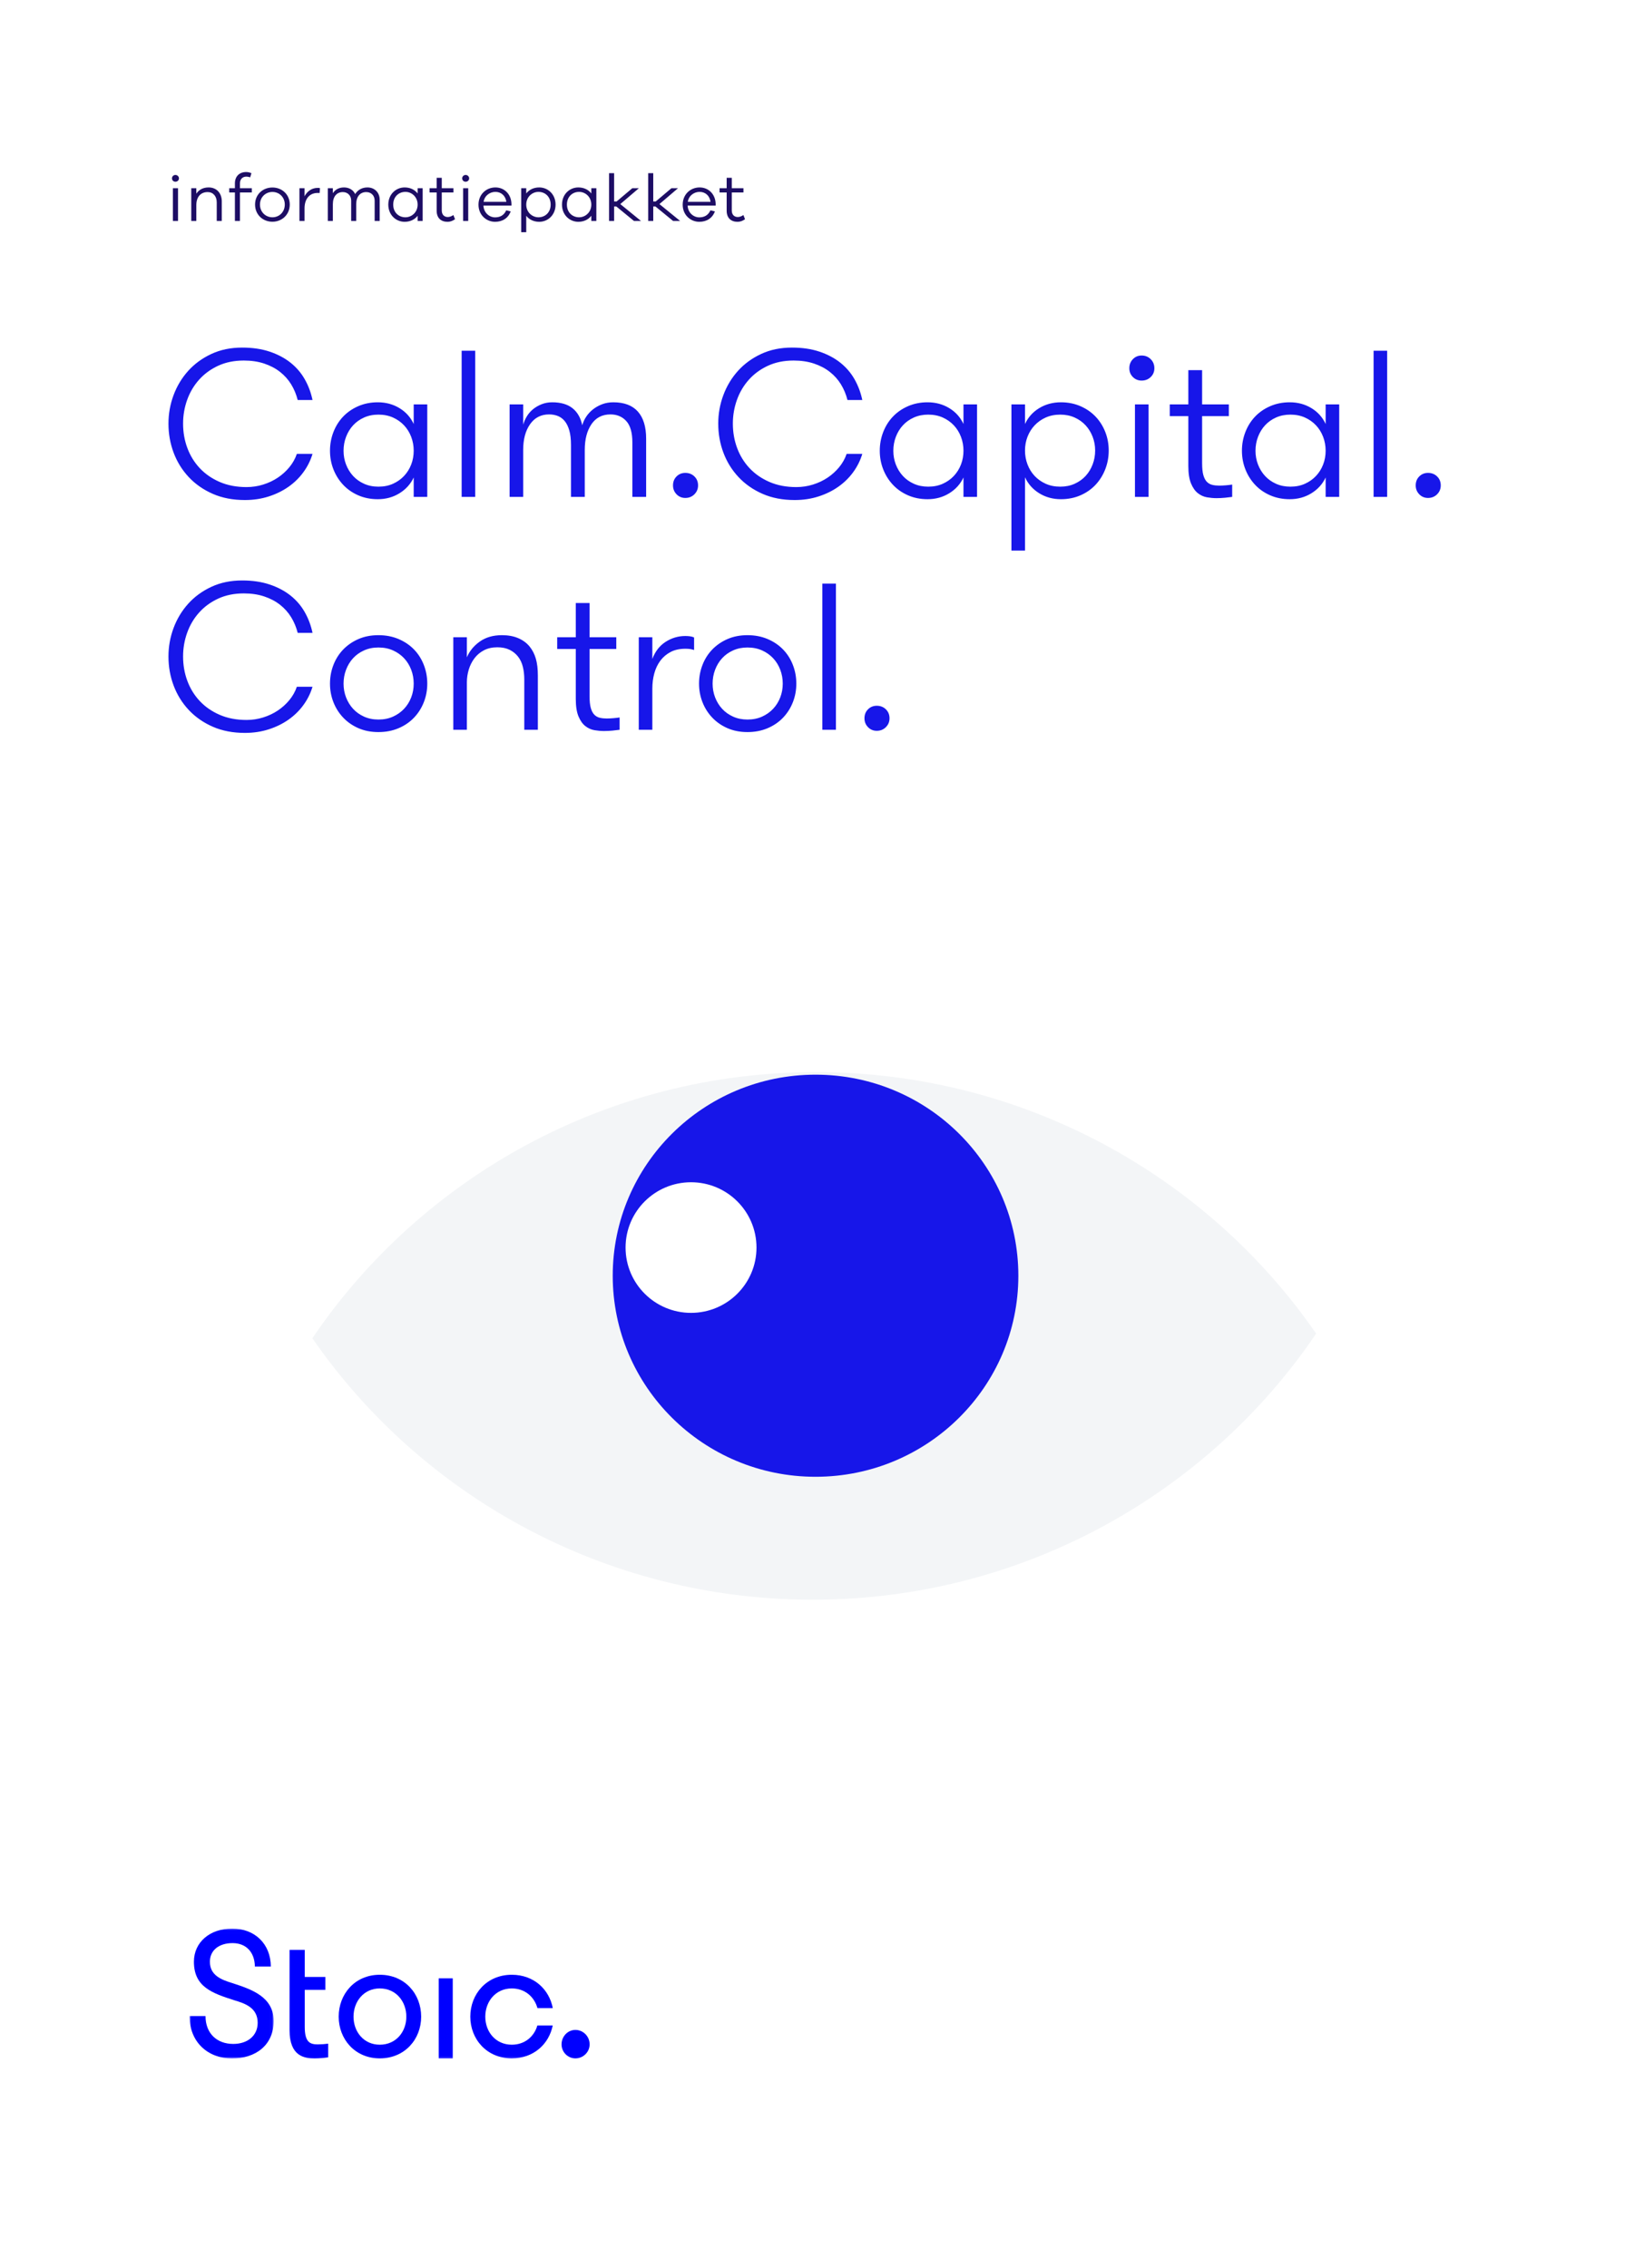
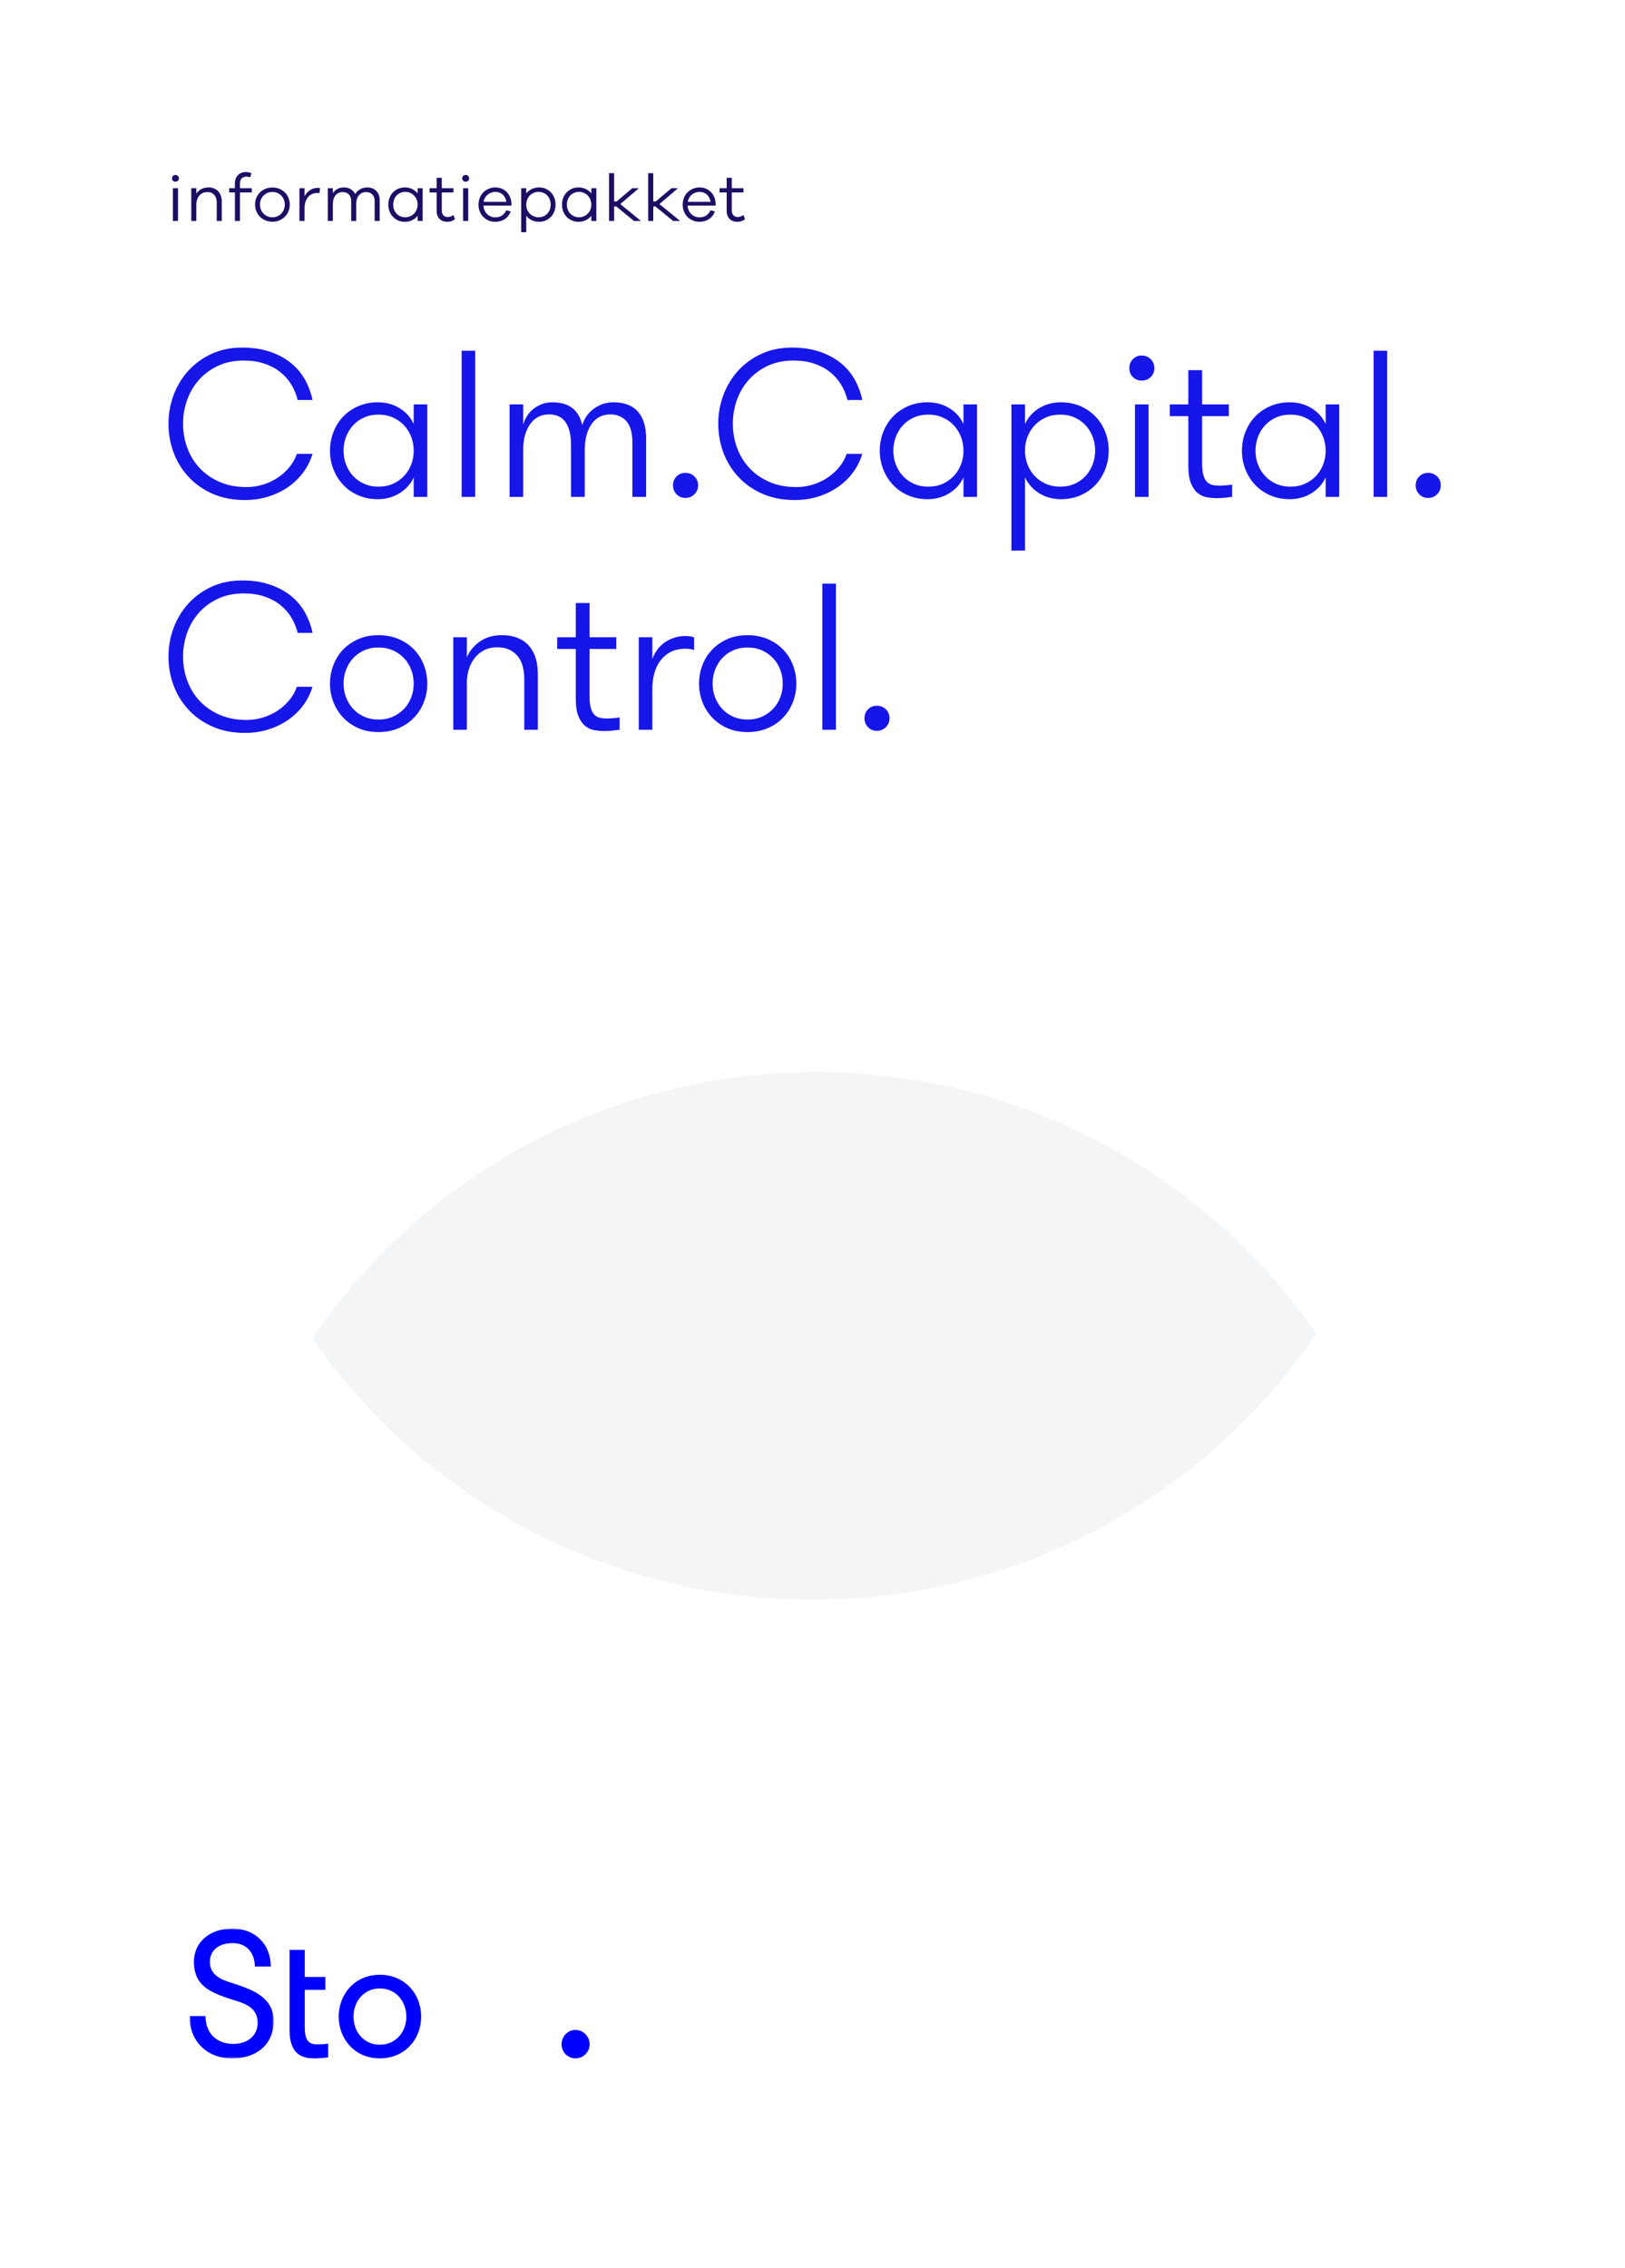
<svg xmlns="http://www.w3.org/2000/svg" xmlns:xlink="http://www.w3.org/1999/xlink" width="463px" height="646px" viewBox="0 0 463 646">
  <title>infopackage-cover</title>
  <desc>Created with Sketch.</desc>
  <defs>
    <polygon id="path-1" points="0 0.01 23.972 0.01 23.972 37.019 0 37.019" />
-     <polygon id="path-3" points="0 37.778 114 37.778 114 0.791 0 0.791" />
  </defs>
  <g id="infopackage-cover" stroke="none" stroke-width="1" fill="none" fill-rule="evenodd">
    <rect fill="#FFFFFF" x="0" y="0" width="463" height="646" />
    <rect id="Rectangle" fill="#FFFFFF" x="1.13686838e-13" y="0" width="463" height="646" rx="2" />
    <path d="M89.042,129.276 C88.487,131.14 87.624,132.874 86.454,134.48 C85.285,136.086 83.867,137.474 82.202,138.644 C80.536,139.814 78.653,140.736 76.551,141.41 C74.449,142.084 72.189,142.421 69.77,142.421 C66.36,142.421 63.316,141.836 60.64,140.666 C57.963,139.497 55.683,137.91 53.799,135.908 C51.916,133.905 50.478,131.596 49.487,128.978 C48.496,126.361 48,123.585 48,120.651 C48,117.836 48.486,115.129 49.457,112.532 C50.429,109.935 51.817,107.635 53.621,105.632 C55.425,103.63 57.626,102.024 60.223,100.814 C62.821,99.605 65.745,99 68.997,99 C71.931,99 74.548,99.387 76.848,100.16 C79.148,100.933 81.131,101.984 82.796,103.312 C84.462,104.641 85.81,106.217 86.841,108.041 C87.872,109.865 88.606,111.828 89.042,113.93 L84.819,113.93 C84.422,112.344 83.808,110.866 82.975,109.498 C82.142,108.13 81.081,106.941 79.793,105.93 C78.504,104.918 76.997,104.125 75.272,103.55 C73.547,102.975 71.614,102.688 69.473,102.688 C66.736,102.688 64.298,103.183 62.156,104.175 C60.015,105.166 58.201,106.495 56.714,108.16 C55.227,109.826 54.097,111.739 53.324,113.9 C52.55,116.061 52.164,118.311 52.164,120.651 C52.164,123.11 52.57,125.429 53.383,127.61 C54.196,129.791 55.376,131.705 56.922,133.35 C58.469,134.996 60.362,136.304 62.603,137.276 C64.843,138.247 67.391,138.733 70.246,138.733 C71.872,138.733 73.448,138.495 74.975,138.019 C76.501,137.544 77.889,136.889 79.138,136.057 C80.387,135.224 81.488,134.233 82.439,133.083 C83.391,131.933 84.105,130.664 84.581,129.276 L89.042,129.276 Z M121.739,115.179 L121.739,141.529 L117.873,141.529 L117.873,135.997 C117,137.861 115.652,139.358 113.828,140.488 C112.004,141.618 109.942,142.183 107.642,142.183 C105.619,142.183 103.766,141.816 102.08,141.083 C100.395,140.349 98.958,139.348 97.768,138.079 C96.578,136.81 95.656,135.343 95.002,133.677 C94.348,132.012 94.021,130.247 94.021,128.384 C94.021,126.52 94.348,124.745 95.002,123.06 C95.656,121.375 96.578,119.908 97.768,118.658 C98.958,117.409 100.395,116.418 102.08,115.684 C103.766,114.951 105.619,114.584 107.642,114.584 C109.942,114.584 112.004,115.139 113.828,116.249 C115.652,117.36 117,118.867 117.873,120.77 L117.873,115.179 L121.739,115.179 Z M107.82,138.614 C109.367,138.614 110.755,138.337 111.984,137.782 C113.213,137.226 114.264,136.483 115.136,135.551 C116.009,134.619 116.683,133.539 117.159,132.309 C117.635,131.08 117.873,129.771 117.873,128.384 C117.873,126.996 117.635,125.677 117.159,124.428 C116.683,123.179 116.009,122.089 115.136,121.157 C114.264,120.225 113.213,119.481 111.984,118.926 C110.755,118.371 109.367,118.093 107.82,118.093 C106.313,118.093 104.945,118.371 103.716,118.926 C102.487,119.481 101.446,120.225 100.593,121.157 C99.741,122.089 99.077,123.179 98.601,124.428 C98.125,125.677 97.887,126.996 97.887,128.384 C97.887,129.771 98.125,131.08 98.601,132.309 C99.077,133.539 99.741,134.619 100.593,135.551 C101.446,136.483 102.487,137.226 103.716,137.782 C104.945,138.337 106.313,138.614 107.82,138.614 Z M131.536,99.892 L135.402,99.892 L135.402,141.529 L131.536,141.529 L131.536,99.892 Z M180.174,141.529 L180.174,126.004 C180.174,123.229 179.599,121.206 178.449,119.937 C177.299,118.668 175.792,118.034 173.928,118.034 C171.588,118.034 169.784,118.966 168.515,120.829 C167.246,122.693 166.612,125.132 166.612,128.146 L166.612,141.529 L162.686,141.529 L162.686,126.718 C162.686,125.092 162.528,123.724 162.21,122.614 C161.893,121.504 161.457,120.611 160.902,119.937 C160.347,119.263 159.692,118.777 158.939,118.48 C158.185,118.183 157.353,118.034 156.441,118.034 C154.141,118.034 152.336,118.966 151.028,120.829 C149.719,122.693 149.065,125.132 149.065,128.146 L149.065,141.529 L145.199,141.529 L145.199,115.179 L149.065,115.179 L149.065,120.948 C149.303,120.116 149.66,119.313 150.136,118.539 C150.612,117.766 151.206,117.092 151.92,116.517 C152.634,115.942 153.447,115.476 154.359,115.119 C155.271,114.762 156.262,114.584 157.333,114.584 C159.791,114.584 161.725,115.149 163.132,116.279 C164.54,117.409 165.462,119.025 165.898,121.127 C166.136,120.255 166.523,119.422 167.058,118.629 C167.593,117.836 168.248,117.142 169.021,116.547 C169.794,115.952 170.657,115.476 171.608,115.119 C172.56,114.762 173.611,114.584 174.761,114.584 C177.854,114.584 180.183,115.466 181.75,117.231 C183.316,118.996 184.099,121.563 184.099,124.934 L184.099,141.529 L180.174,141.529 Z M191.755,138.257 C191.755,137.226 192.092,136.374 192.766,135.7 C193.44,135.026 194.273,134.689 195.264,134.689 C196.295,134.689 197.158,135.026 197.852,135.7 C198.546,136.374 198.893,137.226 198.893,138.257 C198.893,139.249 198.546,140.091 197.852,140.785 C197.158,141.479 196.295,141.826 195.264,141.826 C194.273,141.826 193.44,141.479 192.766,140.785 C192.092,140.091 191.755,139.249 191.755,138.257 Z M245.687,129.276 C245.131,131.14 244.269,132.874 243.099,134.48 C241.929,136.086 240.512,137.474 238.846,138.644 C237.181,139.814 235.297,140.736 233.196,141.41 C231.094,142.084 228.834,142.421 226.415,142.421 C223.004,142.421 219.961,141.836 217.284,140.666 C214.608,139.497 212.328,137.91 210.444,135.908 C208.561,133.905 207.123,131.596 206.132,128.978 C205.14,126.361 204.645,123.585 204.645,120.651 C204.645,117.836 205.13,115.129 206.102,112.532 C207.073,109.935 208.461,107.635 210.266,105.632 C212.07,103.63 214.271,102.024 216.868,100.814 C219.465,99.605 222.39,99 225.641,99 C228.576,99 231.193,99.387 233.493,100.16 C235.793,100.933 237.776,101.984 239.441,103.312 C241.106,104.641 242.455,106.217 243.486,108.041 C244.517,109.865 245.25,111.828 245.687,113.93 L241.463,113.93 C241.067,112.344 240.452,110.866 239.619,109.498 C238.787,108.13 237.726,106.941 236.437,105.93 C235.148,104.918 233.642,104.125 231.917,103.55 C230.192,102.975 228.259,102.688 226.117,102.688 C223.381,102.688 220.942,103.183 218.801,104.175 C216.66,105.166 214.846,106.495 213.359,108.16 C211.872,109.826 210.741,111.739 209.968,113.9 C209.195,116.061 208.808,118.311 208.808,120.651 C208.808,123.11 209.215,125.429 210.028,127.61 C210.841,129.791 212.02,131.705 213.567,133.35 C215.113,134.996 217.007,136.304 219.247,137.276 C221.488,138.247 224.035,138.733 226.891,138.733 C228.516,138.733 230.093,138.495 231.619,138.019 C233.146,137.544 234.534,136.889 235.783,136.057 C237.032,135.224 238.132,134.233 239.084,133.083 C240.036,131.933 240.75,130.664 241.225,129.276 L245.687,129.276 Z M278.384,115.179 L278.384,141.529 L274.517,141.529 L274.517,135.997 C273.645,137.861 272.297,139.358 270.473,140.488 C268.648,141.618 266.586,142.183 264.287,142.183 C262.264,142.183 260.41,141.816 258.725,141.083 C257.04,140.349 255.602,139.348 254.413,138.079 C253.223,136.81 252.301,135.343 251.647,133.677 C250.993,132.012 250.665,130.247 250.665,128.384 C250.665,126.52 250.993,124.745 251.647,123.06 C252.301,121.375 253.223,119.908 254.413,118.658 C255.602,117.409 257.04,116.418 258.725,115.684 C260.41,114.951 262.264,114.584 264.287,114.584 C266.586,114.584 268.648,115.139 270.473,116.249 C272.297,117.36 273.645,118.867 274.517,120.77 L274.517,115.179 L278.384,115.179 Z M264.465,138.614 C266.011,138.614 267.399,138.337 268.629,137.782 C269.858,137.226 270.909,136.483 271.781,135.551 C272.654,134.619 273.328,133.539 273.803,132.309 C274.279,131.08 274.517,129.771 274.517,128.384 C274.517,126.996 274.279,125.677 273.803,124.428 C273.328,123.179 272.654,122.089 271.781,121.157 C270.909,120.225 269.858,119.481 268.629,118.926 C267.399,118.371 266.011,118.093 264.465,118.093 C262.958,118.093 261.59,118.371 260.361,118.926 C259.132,119.481 258.091,120.225 257.238,121.157 C256.385,122.089 255.721,123.179 255.245,124.428 C254.77,125.677 254.532,126.996 254.532,128.384 C254.532,129.771 254.77,131.08 255.245,132.309 C255.721,133.539 256.385,134.619 257.238,135.551 C258.091,136.483 259.132,137.226 260.361,137.782 C261.59,138.337 262.958,138.614 264.465,138.614 Z M292.047,120.77 C292.919,118.867 294.267,117.36 296.091,116.249 C297.915,115.139 299.977,114.584 302.277,114.584 C304.3,114.584 306.154,114.951 307.839,115.684 C309.524,116.418 310.962,117.409 312.151,118.658 C313.341,119.908 314.263,121.365 314.917,123.03 C315.571,124.696 315.898,126.46 315.898,128.324 C315.898,130.188 315.571,131.962 314.917,133.648 C314.263,135.333 313.341,136.81 312.151,138.079 C310.962,139.348 309.524,140.349 307.839,141.083 C306.154,141.816 304.3,142.183 302.277,142.183 C299.977,142.183 297.915,141.618 296.091,140.488 C294.267,139.358 292.919,137.841 292.047,135.938 L292.047,156.815 L288.18,156.815 L288.18,115.179 L292.047,115.179 L292.047,120.77 Z M302.099,118.093 C300.552,118.093 299.165,118.371 297.935,118.926 C296.706,119.481 295.655,120.225 294.783,121.157 C293.91,122.089 293.236,123.169 292.76,124.398 C292.285,125.628 292.047,126.936 292.047,128.324 C292.047,129.712 292.285,131.03 292.76,132.28 C293.236,133.529 293.91,134.619 294.783,135.551 C295.655,136.483 296.706,137.226 297.935,137.782 C299.165,138.337 300.552,138.614 302.099,138.614 C303.606,138.614 304.974,138.337 306.203,137.782 C307.432,137.226 308.473,136.483 309.326,135.551 C310.178,134.619 310.843,133.529 311.318,132.28 C311.794,131.03 312.032,129.712 312.032,128.324 C312.032,126.936 311.794,125.628 311.318,124.398 C310.843,123.169 310.178,122.089 309.326,121.157 C308.473,120.225 307.432,119.481 306.203,118.926 C304.974,118.371 303.606,118.093 302.099,118.093 Z M323.376,115.179 L327.242,115.179 L327.242,141.529 L323.376,141.529 L323.376,115.179 Z M321.77,104.889 C321.77,103.858 322.107,102.995 322.781,102.301 C323.455,101.607 324.288,101.26 325.279,101.26 C326.31,101.26 327.172,101.607 327.866,102.301 C328.56,102.995 328.907,103.858 328.907,104.889 C328.907,105.88 328.56,106.713 327.866,107.387 C327.172,108.061 326.31,108.398 325.279,108.398 C324.288,108.398 323.455,108.061 322.781,107.387 C322.107,106.713 321.77,105.88 321.77,104.889 Z M351.076,141.529 C350.561,141.608 349.887,141.687 349.054,141.767 C348.221,141.846 347.408,141.886 346.615,141.886 C345.743,141.886 344.841,141.806 343.909,141.648 C342.977,141.489 342.114,141.103 341.321,140.488 C340.528,139.873 339.874,138.951 339.358,137.722 C338.843,136.493 338.585,134.827 338.585,132.726 L338.585,118.51 L333.291,118.51 L333.291,115.179 L338.585,115.179 L338.585,105.424 L342.511,105.424 L342.511,115.179 L350.124,115.179 L350.124,118.51 L342.511,118.51 L342.511,131.952 C342.511,133.38 342.63,134.51 342.868,135.343 C343.106,136.176 343.443,136.81 343.879,137.246 C344.315,137.682 344.831,137.97 345.425,138.109 C346.02,138.247 346.675,138.317 347.388,138.317 C347.943,138.317 348.578,138.287 349.292,138.228 C350.006,138.168 350.6,138.099 351.076,138.019 L351.076,141.529 Z M381.572,115.179 L381.572,141.529 L377.706,141.529 L377.706,135.997 C376.834,137.861 375.485,139.358 373.661,140.488 C371.837,141.618 369.775,142.183 367.475,142.183 C365.453,142.183 363.599,141.816 361.914,141.083 C360.229,140.349 358.791,139.348 357.602,138.079 C356.412,136.81 355.49,135.343 354.836,133.677 C354.181,132.012 353.854,130.247 353.854,128.384 C353.854,126.52 354.181,124.745 354.836,123.06 C355.49,121.375 356.412,119.908 357.602,118.658 C358.791,117.409 360.229,116.418 361.914,115.684 C363.599,114.951 365.453,114.584 367.475,114.584 C369.775,114.584 371.837,115.139 373.661,116.249 C375.485,117.36 376.834,118.867 377.706,120.77 L377.706,115.179 L381.572,115.179 Z M367.654,138.614 C369.2,138.614 370.588,138.337 371.817,137.782 C373.047,137.226 374.098,136.483 374.97,135.551 C375.842,134.619 376.516,133.539 376.992,132.309 C377.468,131.08 377.706,129.771 377.706,128.384 C377.706,126.996 377.468,125.677 376.992,124.428 C376.516,123.179 375.842,122.089 374.97,121.157 C374.098,120.225 373.047,119.481 371.817,118.926 C370.588,118.371 369.2,118.093 367.654,118.093 C366.147,118.093 364.779,118.371 363.55,118.926 C362.32,119.481 361.279,120.225 360.427,121.157 C359.574,122.089 358.91,123.179 358.434,124.428 C357.958,125.677 357.721,126.996 357.721,128.384 C357.721,129.771 357.958,131.08 358.434,132.309 C358.91,133.539 359.574,134.619 360.427,135.551 C361.279,136.483 362.32,137.226 363.55,137.782 C364.779,138.337 366.147,138.614 367.654,138.614 Z M391.369,99.892 L395.235,99.892 L395.235,141.529 L391.369,141.529 L391.369,99.892 Z M403.367,138.257 C403.367,137.226 403.704,136.374 404.378,135.7 C405.052,135.026 405.885,134.689 406.876,134.689 C407.907,134.689 408.77,135.026 409.464,135.7 C410.158,136.374 410.505,137.226 410.505,138.257 C410.505,139.249 410.158,140.091 409.464,140.785 C408.77,141.479 407.907,141.826 406.876,141.826 C405.885,141.826 405.052,141.479 404.378,140.785 C403.704,140.091 403.367,139.249 403.367,138.257 Z M89.042,195.604 C88.487,197.467 87.624,199.202 86.454,200.808 C85.285,202.414 83.867,203.802 82.202,204.972 C80.536,206.142 78.653,207.064 76.551,207.738 C74.449,208.412 72.189,208.749 69.77,208.749 C66.36,208.749 63.316,208.164 60.64,206.994 C57.963,205.824 55.683,204.238 53.799,202.236 C51.916,200.233 50.478,197.923 49.487,195.306 C48.496,192.689 48,189.913 48,186.979 C48,184.163 48.486,181.457 49.457,178.86 C50.429,176.262 51.817,173.962 53.621,171.96 C55.425,169.957 57.626,168.351 60.223,167.142 C62.821,165.933 65.745,165.328 68.997,165.328 C71.931,165.328 74.548,165.714 76.848,166.488 C79.148,167.261 81.131,168.312 82.796,169.64 C84.462,170.969 85.81,172.545 86.841,174.369 C87.872,176.193 88.606,178.156 89.042,180.258 L84.819,180.258 C84.422,178.671 83.808,177.194 82.975,175.826 C82.142,174.458 81.081,173.269 79.793,172.257 C78.504,171.246 76.997,170.453 75.272,169.878 C73.547,169.303 71.614,169.016 69.473,169.016 C66.736,169.016 64.298,169.511 62.156,170.503 C60.015,171.494 58.201,172.822 56.714,174.488 C55.227,176.153 54.097,178.067 53.324,180.228 C52.55,182.389 52.164,184.639 52.164,186.979 C52.164,189.437 52.57,191.757 53.383,193.938 C54.196,196.119 55.376,198.032 56.922,199.678 C58.469,201.324 60.362,202.632 62.603,203.604 C64.843,204.575 67.391,205.061 70.246,205.061 C71.872,205.061 73.448,204.823 74.975,204.347 C76.501,203.871 77.889,203.217 79.138,202.384 C80.387,201.552 81.488,200.56 82.439,199.41 C83.391,198.26 84.105,196.992 84.581,195.604 L89.042,195.604 Z M107.82,208.511 C105.719,208.511 103.825,208.144 102.14,207.411 C100.455,206.677 99.007,205.676 97.798,204.407 C96.588,203.138 95.656,201.671 95.002,200.005 C94.348,198.34 94.021,196.575 94.021,194.711 C94.021,192.848 94.348,191.073 95.002,189.388 C95.656,187.703 96.588,186.235 97.798,184.986 C99.007,183.737 100.455,182.746 102.14,182.012 C103.825,181.279 105.719,180.912 107.82,180.912 C109.922,180.912 111.835,181.279 113.56,182.012 C115.285,182.746 116.752,183.737 117.962,184.986 C119.171,186.235 120.103,187.703 120.757,189.388 C121.412,191.073 121.739,192.848 121.739,194.711 C121.739,196.575 121.412,198.34 120.757,200.005 C120.103,201.671 119.171,203.138 117.962,204.407 C116.752,205.676 115.285,206.677 113.56,207.411 C111.835,208.144 109.922,208.511 107.82,208.511 Z M107.82,204.942 C109.367,204.942 110.755,204.665 111.984,204.109 C113.213,203.554 114.264,202.811 115.136,201.879 C116.009,200.947 116.683,199.866 117.159,198.637 C117.635,197.408 117.873,196.099 117.873,194.711 C117.873,193.324 117.635,192.005 117.159,190.756 C116.683,189.507 116.009,188.416 115.136,187.484 C114.264,186.553 113.213,185.809 111.984,185.254 C110.755,184.699 109.367,184.421 107.82,184.421 C106.313,184.421 104.945,184.699 103.716,185.254 C102.487,185.809 101.446,186.553 100.593,187.484 C99.741,188.416 99.077,189.507 98.601,190.756 C98.125,192.005 97.887,193.324 97.887,194.711 C97.887,196.099 98.125,197.408 98.601,198.637 C99.077,199.866 99.741,200.947 100.593,201.879 C101.446,202.811 102.487,203.554 103.716,204.109 C104.945,204.665 106.313,204.942 107.82,204.942 Z M129.156,181.507 L133.023,181.507 L133.023,187.217 C133.776,185.432 135.005,183.935 136.711,182.726 C138.416,181.517 140.517,180.912 143.015,180.912 C144.8,180.912 146.356,181.199 147.685,181.774 C149.013,182.349 150.094,183.152 150.926,184.183 C151.72,185.175 152.304,186.325 152.681,187.633 C153.058,188.942 153.246,190.528 153.246,192.392 L153.246,207.857 L149.38,207.857 L149.38,193.522 C149.38,192.213 149.241,191.004 148.964,189.893 C148.686,188.783 148.23,187.822 147.596,187.009 C146.961,186.196 146.158,185.551 145.187,185.075 C144.215,184.6 143.055,184.362 141.707,184.362 C140.24,184.362 138.961,184.649 137.87,185.224 C136.78,185.799 135.878,186.563 135.164,187.514 C134.45,188.466 133.915,189.537 133.558,190.726 C133.201,191.916 133.023,193.125 133.023,194.355 L133.023,207.857 L129.156,207.857 L129.156,181.507 Z M176.545,207.857 C176.03,207.936 175.356,208.015 174.523,208.095 C173.69,208.174 172.877,208.214 172.084,208.214 C171.212,208.214 170.31,208.134 169.378,207.976 C168.446,207.817 167.583,207.43 166.79,206.816 C165.997,206.201 165.343,205.279 164.827,204.05 C164.312,202.821 164.054,201.155 164.054,199.054 L164.054,184.838 L158.76,184.838 L158.76,181.507 L164.054,181.507 L164.054,171.752 L167.98,171.752 L167.98,181.507 L175.594,181.507 L175.594,184.838 L167.98,184.838 L167.98,198.28 C167.98,199.708 168.099,200.838 168.337,201.671 C168.575,202.503 168.912,203.138 169.348,203.574 C169.784,204.01 170.3,204.298 170.895,204.437 C171.489,204.575 172.144,204.645 172.857,204.645 C173.413,204.645 174.047,204.615 174.761,204.555 C175.475,204.496 176.069,204.427 176.545,204.347 L176.545,207.857 Z M197.762,185.135 C197.247,184.976 196.821,184.877 196.484,184.838 C196.147,184.798 195.74,184.778 195.264,184.778 C193.638,184.778 192.241,185.085 191.071,185.7 C189.901,186.315 188.929,187.137 188.156,188.168 C187.383,189.2 186.808,190.399 186.431,191.767 C186.055,193.135 185.866,194.592 185.866,196.139 L185.866,207.857 L182,207.857 L182,181.507 L185.866,181.507 L185.866,187.693 C186.659,185.551 187.918,183.926 189.643,182.815 C191.368,181.705 193.242,181.15 195.264,181.15 C195.74,181.15 196.196,181.179 196.632,181.239 C197.068,181.298 197.445,181.408 197.762,181.566 L197.762,185.135 Z M212.972,208.511 C210.87,208.511 208.977,208.144 207.292,207.411 C205.606,206.677 204.159,205.676 202.949,204.407 C201.74,203.138 200.808,201.671 200.154,200.005 C199.5,198.34 199.172,196.575 199.172,194.711 C199.172,192.848 199.5,191.073 200.154,189.388 C200.808,187.703 201.74,186.235 202.949,184.986 C204.159,183.737 205.606,182.746 207.292,182.012 C208.977,181.279 210.87,180.912 212.972,180.912 C215.074,180.912 216.987,181.279 218.712,182.012 C220.437,182.746 221.904,183.737 223.114,184.986 C224.323,186.235 225.255,187.703 225.909,189.388 C226.563,191.073 226.891,192.848 226.891,194.711 C226.891,196.575 226.563,198.34 225.909,200.005 C225.255,201.671 224.323,203.138 223.114,204.407 C221.904,205.676 220.437,206.677 218.712,207.411 C216.987,208.144 215.074,208.511 212.972,208.511 Z M212.972,204.942 C214.519,204.942 215.906,204.665 217.136,204.109 C218.365,203.554 219.416,202.811 220.288,201.879 C221.161,200.947 221.835,199.866 222.311,198.637 C222.786,197.408 223.024,196.099 223.024,194.711 C223.024,193.324 222.786,192.005 222.311,190.756 C221.835,189.507 221.161,188.416 220.288,187.484 C219.416,186.553 218.365,185.809 217.136,185.254 C215.906,184.699 214.519,184.421 212.972,184.421 C211.465,184.421 210.097,184.699 208.868,185.254 C207.639,185.809 206.598,186.553 205.745,187.484 C204.893,188.416 204.228,189.507 203.752,190.756 C203.277,192.005 203.039,193.324 203.039,194.711 C203.039,196.099 203.277,197.408 203.752,198.637 C204.228,199.866 204.893,200.947 205.745,201.879 C206.598,202.811 207.639,203.554 208.868,204.109 C210.097,204.665 211.465,204.942 212.972,204.942 Z M234.308,166.22 L238.174,166.22 L238.174,207.857 L234.308,207.857 L234.308,166.22 Z M246.306,204.585 C246.306,203.554 246.643,202.702 247.317,202.028 C247.991,201.353 248.824,201.016 249.815,201.016 C250.846,201.016 251.709,201.353 252.403,202.028 C253.097,202.702 253.444,203.554 253.444,204.585 C253.444,205.577 253.097,206.419 252.403,207.113 C251.709,207.807 250.846,208.154 249.815,208.154 C248.824,208.154 247.991,207.807 247.317,207.113 C246.643,206.419 246.306,205.577 246.306,204.585 Z" id="Calm.Capital.Control." fill="#1716E9" fill-rule="nonzero" />
    <g id="Group-13" transform="translate(54, 549)">
      <path d="M109.943,29.165 C112.171,29.165 114,31.018 114,33.276 C114,35.476 112.171,37.271 109.943,37.271 C107.771,37.271 106,35.476 106,33.276 C106,31.018 107.771,29.165 109.943,29.165" id="Fill-1" fill="#0000FF" />
      <g id="Group-5" transform="translate(0, 0.285)">
        <mask id="mask-2" fill="white">
          <use xlink:href="#path-1" />
        </mask>
        <g id="Clip-4" />
        <path d="M12.311,15.582 C8.958,14.571 5.805,13.307 5.805,9.465 C5.805,6.178 8.408,4.156 12.261,4.156 C16.165,4.156 18.567,6.785 18.617,10.83 L23.172,10.83 C23.122,4.308 18.517,0.01 12.161,0.01 C5.855,0.01 1.251,3.853 1.251,9.465 C1.251,16.644 6.456,18.413 12.762,20.436 C15.815,21.346 19.418,22.559 19.418,26.857 C19.418,30.547 16.515,32.873 12.462,32.873 C7.707,32.873 4.554,29.789 4.554,24.935 L-2.41610738e-05,24.935 C-2.41610738e-05,32.469 5.355,37.019 12.111,37.019 C18.767,37.019 23.972,33.277 23.972,26.351 C23.972,19.475 17.716,17.352 12.311,15.582" id="Fill-3" fill="#0000FF" mask="url(#mask-2)" />
      </g>
      <path d="M32.83,28.297 L32.83,17.759 L38.704,17.759 L38.704,14.079 L32.83,14.079 L32.83,6.365 L28.5,6.365 L28.5,14.079 L28.5,17.759 L28.5,29.255 C28.5,36.767 32.83,37.271 35.618,37.271 C37.061,37.271 38.654,37.12 39.5,36.969 L39.5,33.087 C38.853,33.187 37.459,33.288 36.563,33.288 C34.373,33.288 32.83,32.734 32.83,28.297" id="Fill-6" fill="#0000FF" />
      <path d="M54.201,33.377 C49.678,33.377 46.728,29.733 46.728,25.39 C46.728,21.046 49.678,17.352 54.201,17.352 C58.822,17.352 61.772,21.046 61.772,25.39 C61.772,29.733 58.822,33.377 54.201,33.377 M54.201,13.458 C47.121,13.458 42.5,18.949 42.5,25.39 C42.5,31.78 47.121,37.271 54.201,37.271 C61.379,37.271 66,31.78 66,25.39 C66,18.949 61.379,13.458 54.201,13.458" id="Fill-8" fill="#0000FF" />
      <mask id="mask-4" fill="white">
        <use xlink:href="#path-3" />
      </mask>
      <g id="Clip-11" />
      <polygon id="Fill-10" fill="#0000FF" mask="url(#mask-4)" points="71 37.271 75 37.271 75 14.471 71 14.471" />
      <path d="M91.815,33.377 C87.248,33.377 84.269,29.733 84.269,25.39 C84.269,21.046 87.248,17.352 91.815,17.352 C95.575,17.352 98.239,19.751 99.132,22.955 L103.5,22.955 C102.482,17.624 98.128,13.458 91.815,13.458 C84.666,13.458 80,18.949 80,25.39 C80,31.78 84.666,37.271 91.815,37.271 C98.094,37.271 102.434,33.15 103.483,27.893 L99.111,27.893 C98.198,31.047 95.546,33.377 91.815,33.377" id="Fill-12" fill="#0000FF" mask="url(#mask-4)" />
    </g>
    <path d="M375,379.84 C344.031,334.996 291.603,305.365 232.445,305.365 L232.445,305.365 C172.711,305.365 119.848,335.581 89,381.159 C119.97,426.004 172.397,455.635 231.555,455.635 L231.556,455.635 C291.289,455.635 344.153,425.419 375,379.84" id="Fill-7" fill="#F3F5F7" />
-     <ellipse id="Oval-Copy-13" fill="#1716E9" cx="232.366" cy="363.357" rx="57.785" ry="57.263" />
-     <ellipse id="Oval" fill="#FFFFFF" cx="196.89" cy="355.333" rx="18.652" ry="18.601" />
    <path d="M49.983,49.832 C50.55,49.832 50.984,50.285 50.984,50.795 C50.984,51.344 50.55,51.759 49.983,51.759 C49.416,51.759 49,51.344 49,50.795 C49,50.285 49.416,49.832 49.983,49.832 Z M50.72,62.929 L49.265,62.929 L49.265,53.612 L50.72,53.612 L50.72,62.929 Z M59.449,53.385 C61.698,53.385 63.191,54.991 63.191,57.354 L63.191,62.929 L61.755,62.929 L61.755,57.618 C61.755,55.88 60.716,54.708 59.166,54.708 C57.219,54.708 55.934,56.031 55.934,58.45 L55.934,62.929 L54.497,62.929 L54.497,53.612 L55.934,53.612 L55.934,55.161 C56.69,54.027 57.881,53.385 59.449,53.385 Z M71.751,54.821 L68.368,54.821 L68.368,62.929 L66.931,62.929 L66.931,54.821 L65.306,54.821 L65.306,53.612 L66.931,53.612 L66.931,52.232 C66.931,50.266 68.179,49 70.125,49 C70.673,49 71.184,49.113 71.637,49.34 L71.278,50.512 C70.938,50.38 70.56,50.304 70.22,50.304 C69.086,50.304 68.368,51.041 68.368,52.232 L68.368,53.612 L71.751,53.612 L71.751,54.821 Z M77.626,53.404 C80.367,53.404 82.559,55.407 82.559,58.261 C82.559,61.115 80.367,63.156 77.626,63.156 C74.848,63.156 72.674,61.115 72.674,58.261 C72.674,55.407 74.848,53.404 77.626,53.404 Z M77.626,61.89 C79.535,61.89 81.142,60.416 81.142,58.261 C81.142,56.125 79.535,54.67 77.626,54.67 C75.698,54.67 74.073,56.125 74.073,58.261 C74.073,60.416 75.698,61.89 77.626,61.89 Z M90.514,53.517 C90.74,53.517 90.911,53.517 91.175,53.593 L91.062,54.972 C90.892,54.953 90.684,54.953 90.514,54.953 C88.038,54.953 86.771,56.825 86.771,59.338 L86.771,62.929 L85.316,62.929 L85.316,53.612 L86.771,53.612 L86.771,55.898 C87.527,54.519 88.794,53.517 90.514,53.517 Z M104.705,53.385 C106.671,53.385 108.183,54.783 108.183,56.9 L108.183,62.929 L106.746,62.929 L106.746,57.146 C106.746,55.672 105.745,54.708 104.346,54.708 C102.626,54.708 101.492,55.974 101.492,58.166 L101.492,62.929 L100.056,62.929 L100.056,57.146 C100.056,55.672 99.054,54.708 97.674,54.708 C95.954,54.708 94.839,55.974 94.839,58.166 L94.839,62.929 L93.403,62.929 L93.403,53.612 L94.839,53.612 L94.839,55.029 C95.501,54.008 96.559,53.385 98.015,53.385 C99.451,53.385 100.642,54.084 101.19,55.275 C101.908,54.122 103.118,53.385 104.705,53.385 Z M120.428,53.612 L120.428,62.929 L118.991,62.929 L118.991,61.455 C118.16,62.551 116.837,63.175 115.287,63.175 C112.811,63.175 110.637,61.228 110.637,58.28 C110.637,55.331 112.811,53.385 115.287,53.385 C116.837,53.385 118.16,54.008 118.991,55.105 L118.991,53.612 L120.428,53.612 Z M115.514,61.89 C117.271,61.89 118.991,60.491 118.991,58.28 C118.991,56.05 117.271,54.651 115.514,54.651 C113.586,54.651 112.036,56.05 112.036,58.28 C112.036,60.491 113.586,61.89 115.514,61.89 Z M129.176,61.247 L129.648,62.438 C128.892,62.967 128.25,63.175 127.494,63.175 C125.642,63.175 124.413,62.079 124.413,60.019 L124.413,54.821 L122.391,54.821 L122.391,53.612 L124.413,53.612 L124.413,50.644 L125.868,50.644 L125.868,53.612 L129.195,53.612 L129.195,54.821 L125.868,54.821 L125.868,59.924 C125.868,61.134 126.549,61.814 127.588,61.814 C128.117,61.814 128.703,61.587 129.176,61.247 Z M132.67,49.832 C133.237,49.832 133.672,50.285 133.672,50.795 C133.672,51.344 133.237,51.759 132.67,51.759 C132.103,51.759 131.687,51.344 131.687,50.795 C131.687,50.285 132.103,49.832 132.67,49.832 Z M133.407,62.929 L131.952,62.929 L131.952,53.612 L133.407,53.612 L133.407,62.929 Z M145.727,58.034 L145.727,58.563 L137.733,58.563 C137.865,60.661 139.453,61.909 141.059,61.909 C142.382,61.909 143.573,61.398 144.234,59.905 L145.52,60.208 C144.782,62.154 143.157,63.175 141.059,63.175 C138.583,63.175 136.334,61.266 136.334,58.299 C136.334,55.313 138.583,53.385 141.154,53.385 C143.667,53.385 145.633,55.256 145.727,58.034 Z M141.154,54.651 C139.642,54.651 138.073,55.653 137.789,57.486 L144.272,57.486 C144.008,55.653 142.703,54.651 141.154,54.651 Z M153.644,53.385 C156.12,53.385 158.294,55.331 158.294,58.28 C158.294,61.228 156.12,63.175 153.644,63.175 C152.094,63.175 150.771,62.551 149.94,61.455 L149.94,66.142 L148.503,66.142 L148.503,53.612 L149.94,53.612 L149.94,55.105 C150.771,54.008 152.094,53.385 153.644,53.385 Z M153.417,61.89 C155.345,61.89 156.895,60.491 156.895,58.28 C156.895,56.05 155.345,54.651 153.417,54.651 C151.66,54.651 149.94,56.05 149.94,58.28 C149.94,60.491 151.66,61.89 153.417,61.89 Z M169.915,53.612 L169.915,62.929 L168.478,62.929 L168.478,61.455 C167.647,62.551 166.324,63.175 164.774,63.175 C162.298,63.175 160.124,61.228 160.124,58.28 C160.124,55.331 162.298,53.385 164.774,53.385 C166.324,53.385 167.647,54.008 168.478,55.105 L168.478,53.612 L169.915,53.612 Z M165.001,61.89 C166.758,61.89 168.478,60.491 168.478,58.28 C168.478,56.05 166.758,54.651 165.001,54.651 C163.073,54.651 161.523,56.05 161.523,58.28 C161.523,60.491 163.073,61.89 165.001,61.89 Z M182.632,62.929 L180.629,62.929 L175.601,58.809 L174.977,58.809 L174.977,62.929 L173.541,62.929 L173.541,49.321 L174.977,49.321 L174.977,57.392 L175.677,57.392 L180.156,53.612 L182.027,53.612 L176.735,58.129 L182.632,62.929 Z M193.781,62.929 L191.777,62.929 L186.75,58.809 L186.126,58.809 L186.126,62.929 L184.69,62.929 L184.69,49.321 L186.126,49.321 L186.126,57.392 L186.825,57.392 L191.305,53.612 L193.176,53.612 L187.884,58.129 L193.781,62.929 Z M203.909,58.034 L203.909,58.563 L195.914,58.563 C196.046,60.661 197.634,61.909 199.24,61.909 C200.563,61.909 201.754,61.398 202.415,59.905 L203.701,60.208 C202.964,62.154 201.338,63.175 199.24,63.175 C196.764,63.175 194.515,61.266 194.515,58.299 C194.515,55.313 196.764,53.385 199.335,53.385 C201.848,53.385 203.814,55.256 203.909,58.034 Z M199.335,54.651 C197.823,54.651 196.254,55.653 195.971,57.486 L202.453,57.486 C202.189,55.653 200.885,54.651 199.335,54.651 Z M211.806,61.247 L212.279,62.438 C211.523,62.967 210.88,63.175 210.124,63.175 C208.272,63.175 207.044,62.079 207.044,60.019 L207.044,54.821 L205.021,54.821 L205.021,53.612 L207.044,53.612 L207.044,50.644 L208.499,50.644 L208.499,53.612 L211.825,53.612 L211.825,54.821 L208.499,54.821 L208.499,59.924 C208.499,61.134 209.179,61.814 210.219,61.814 C210.748,61.814 211.334,61.587 211.806,61.247 Z" id="informatiepakket" fill="#1D0D65" fill-rule="nonzero" />
  </g>
</svg>